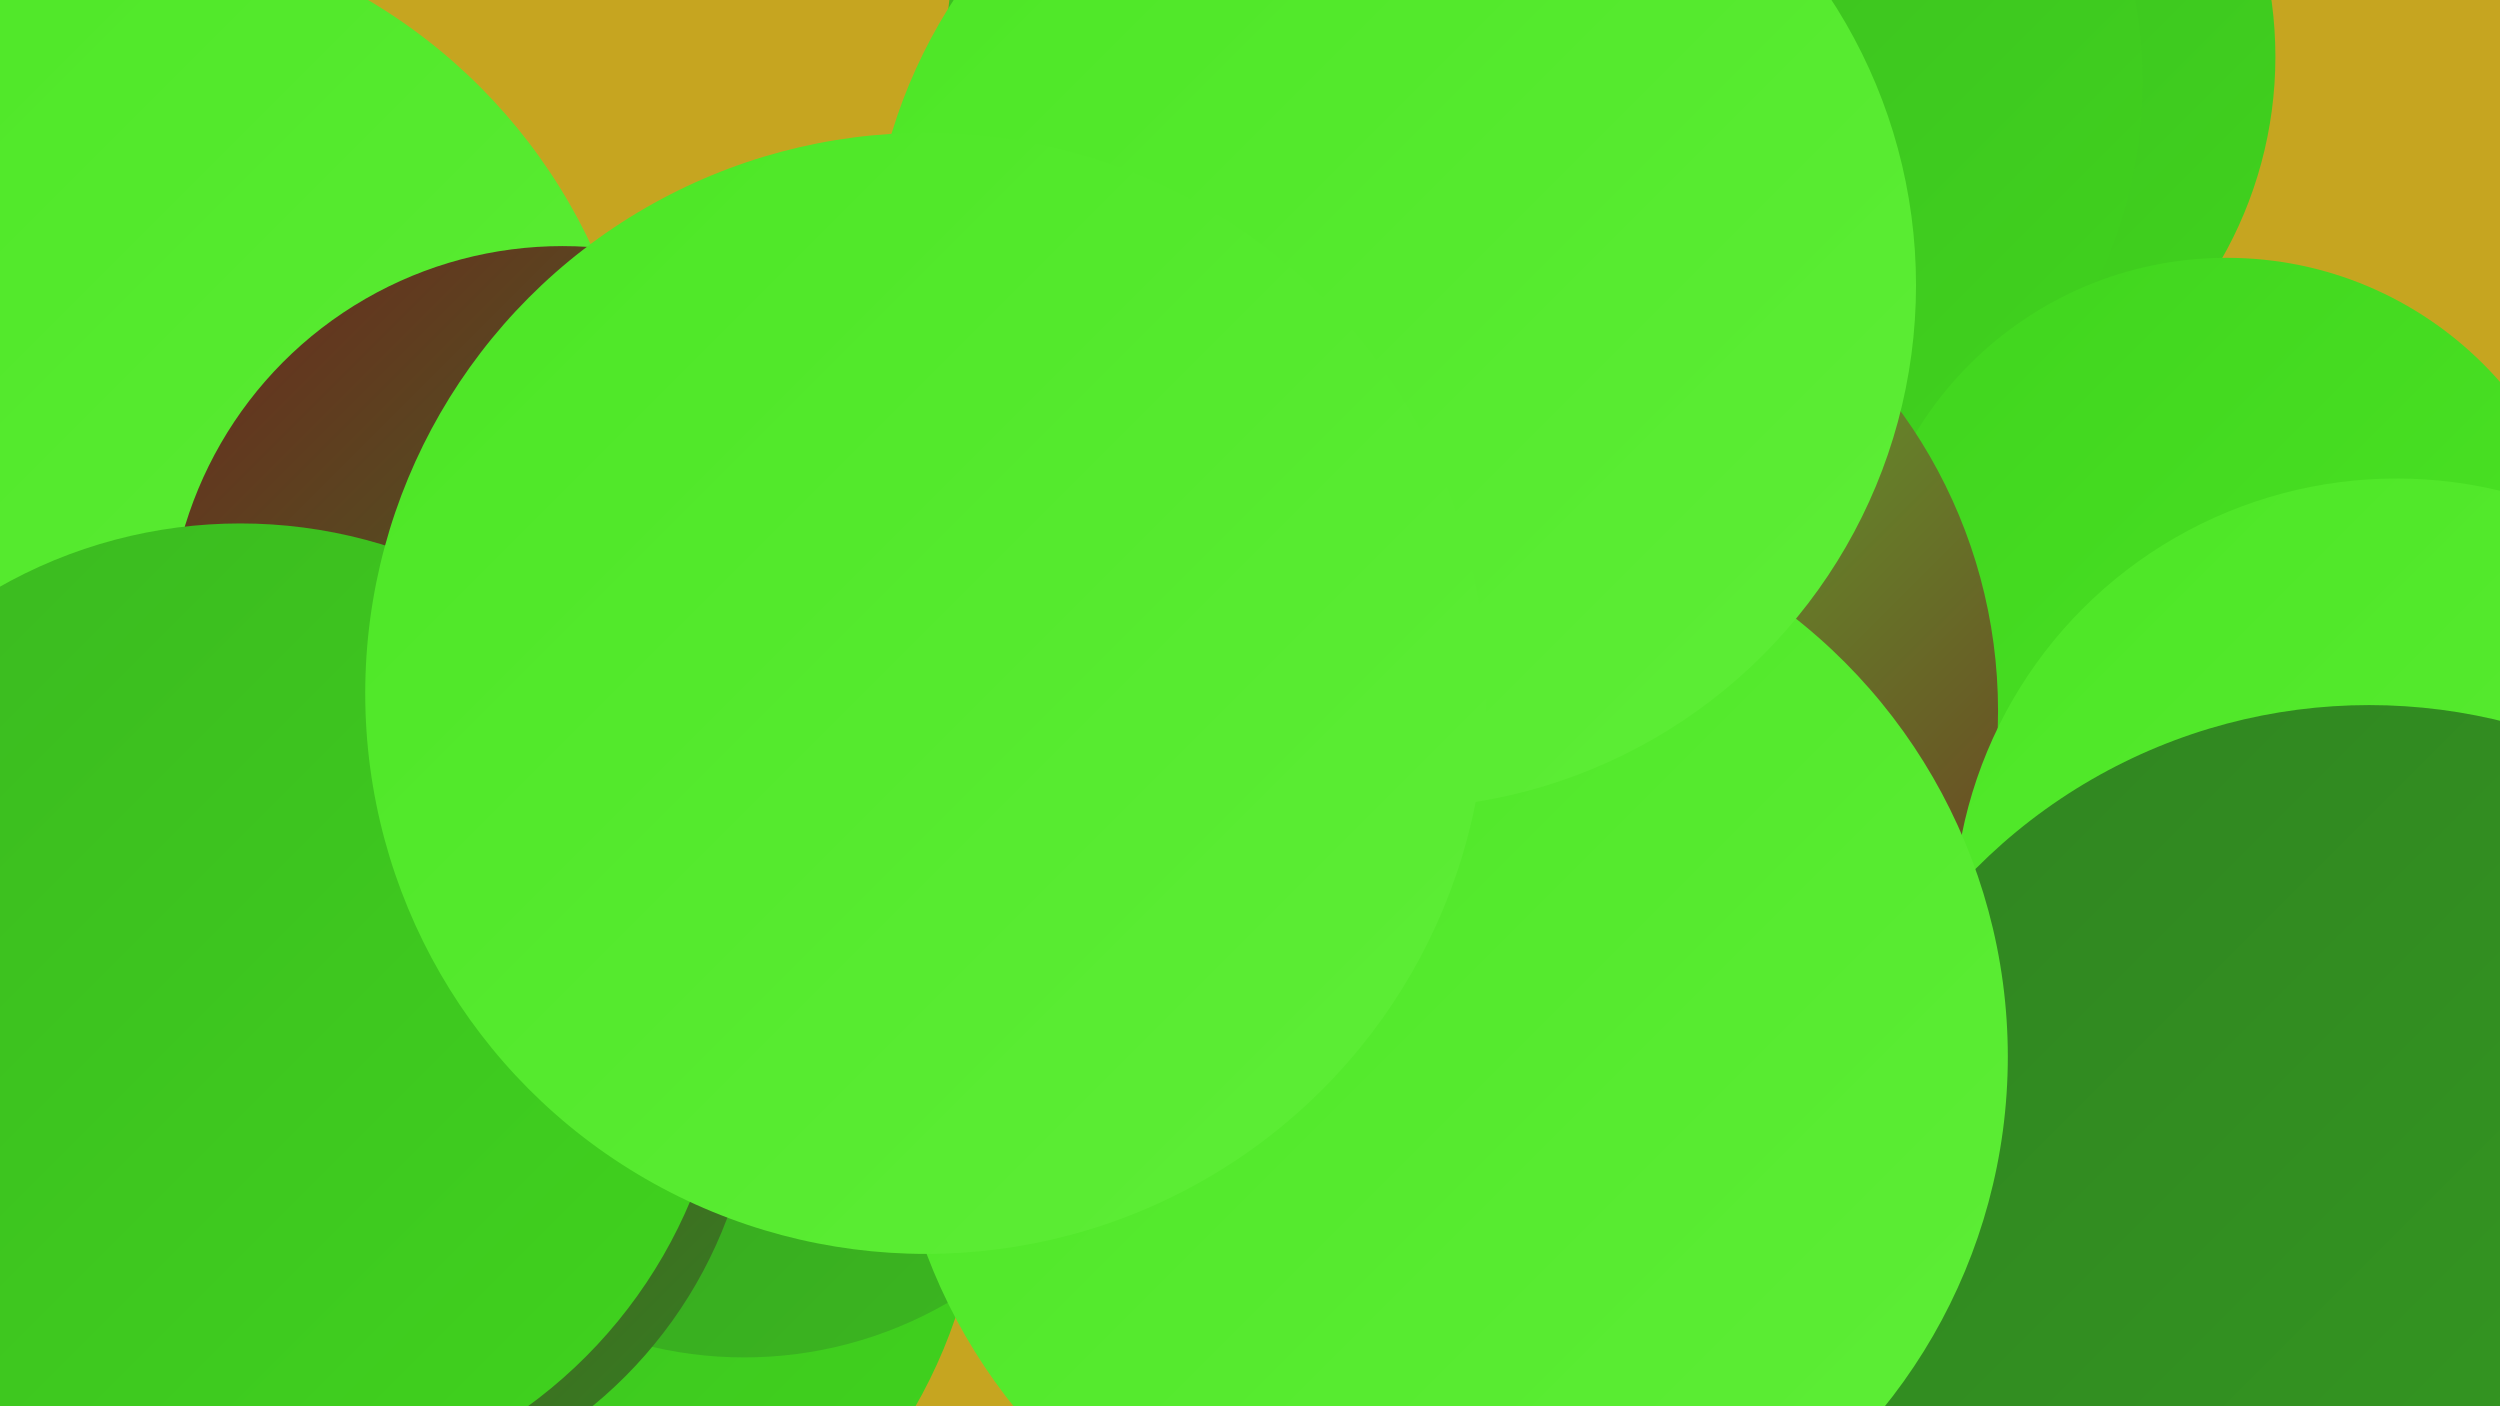
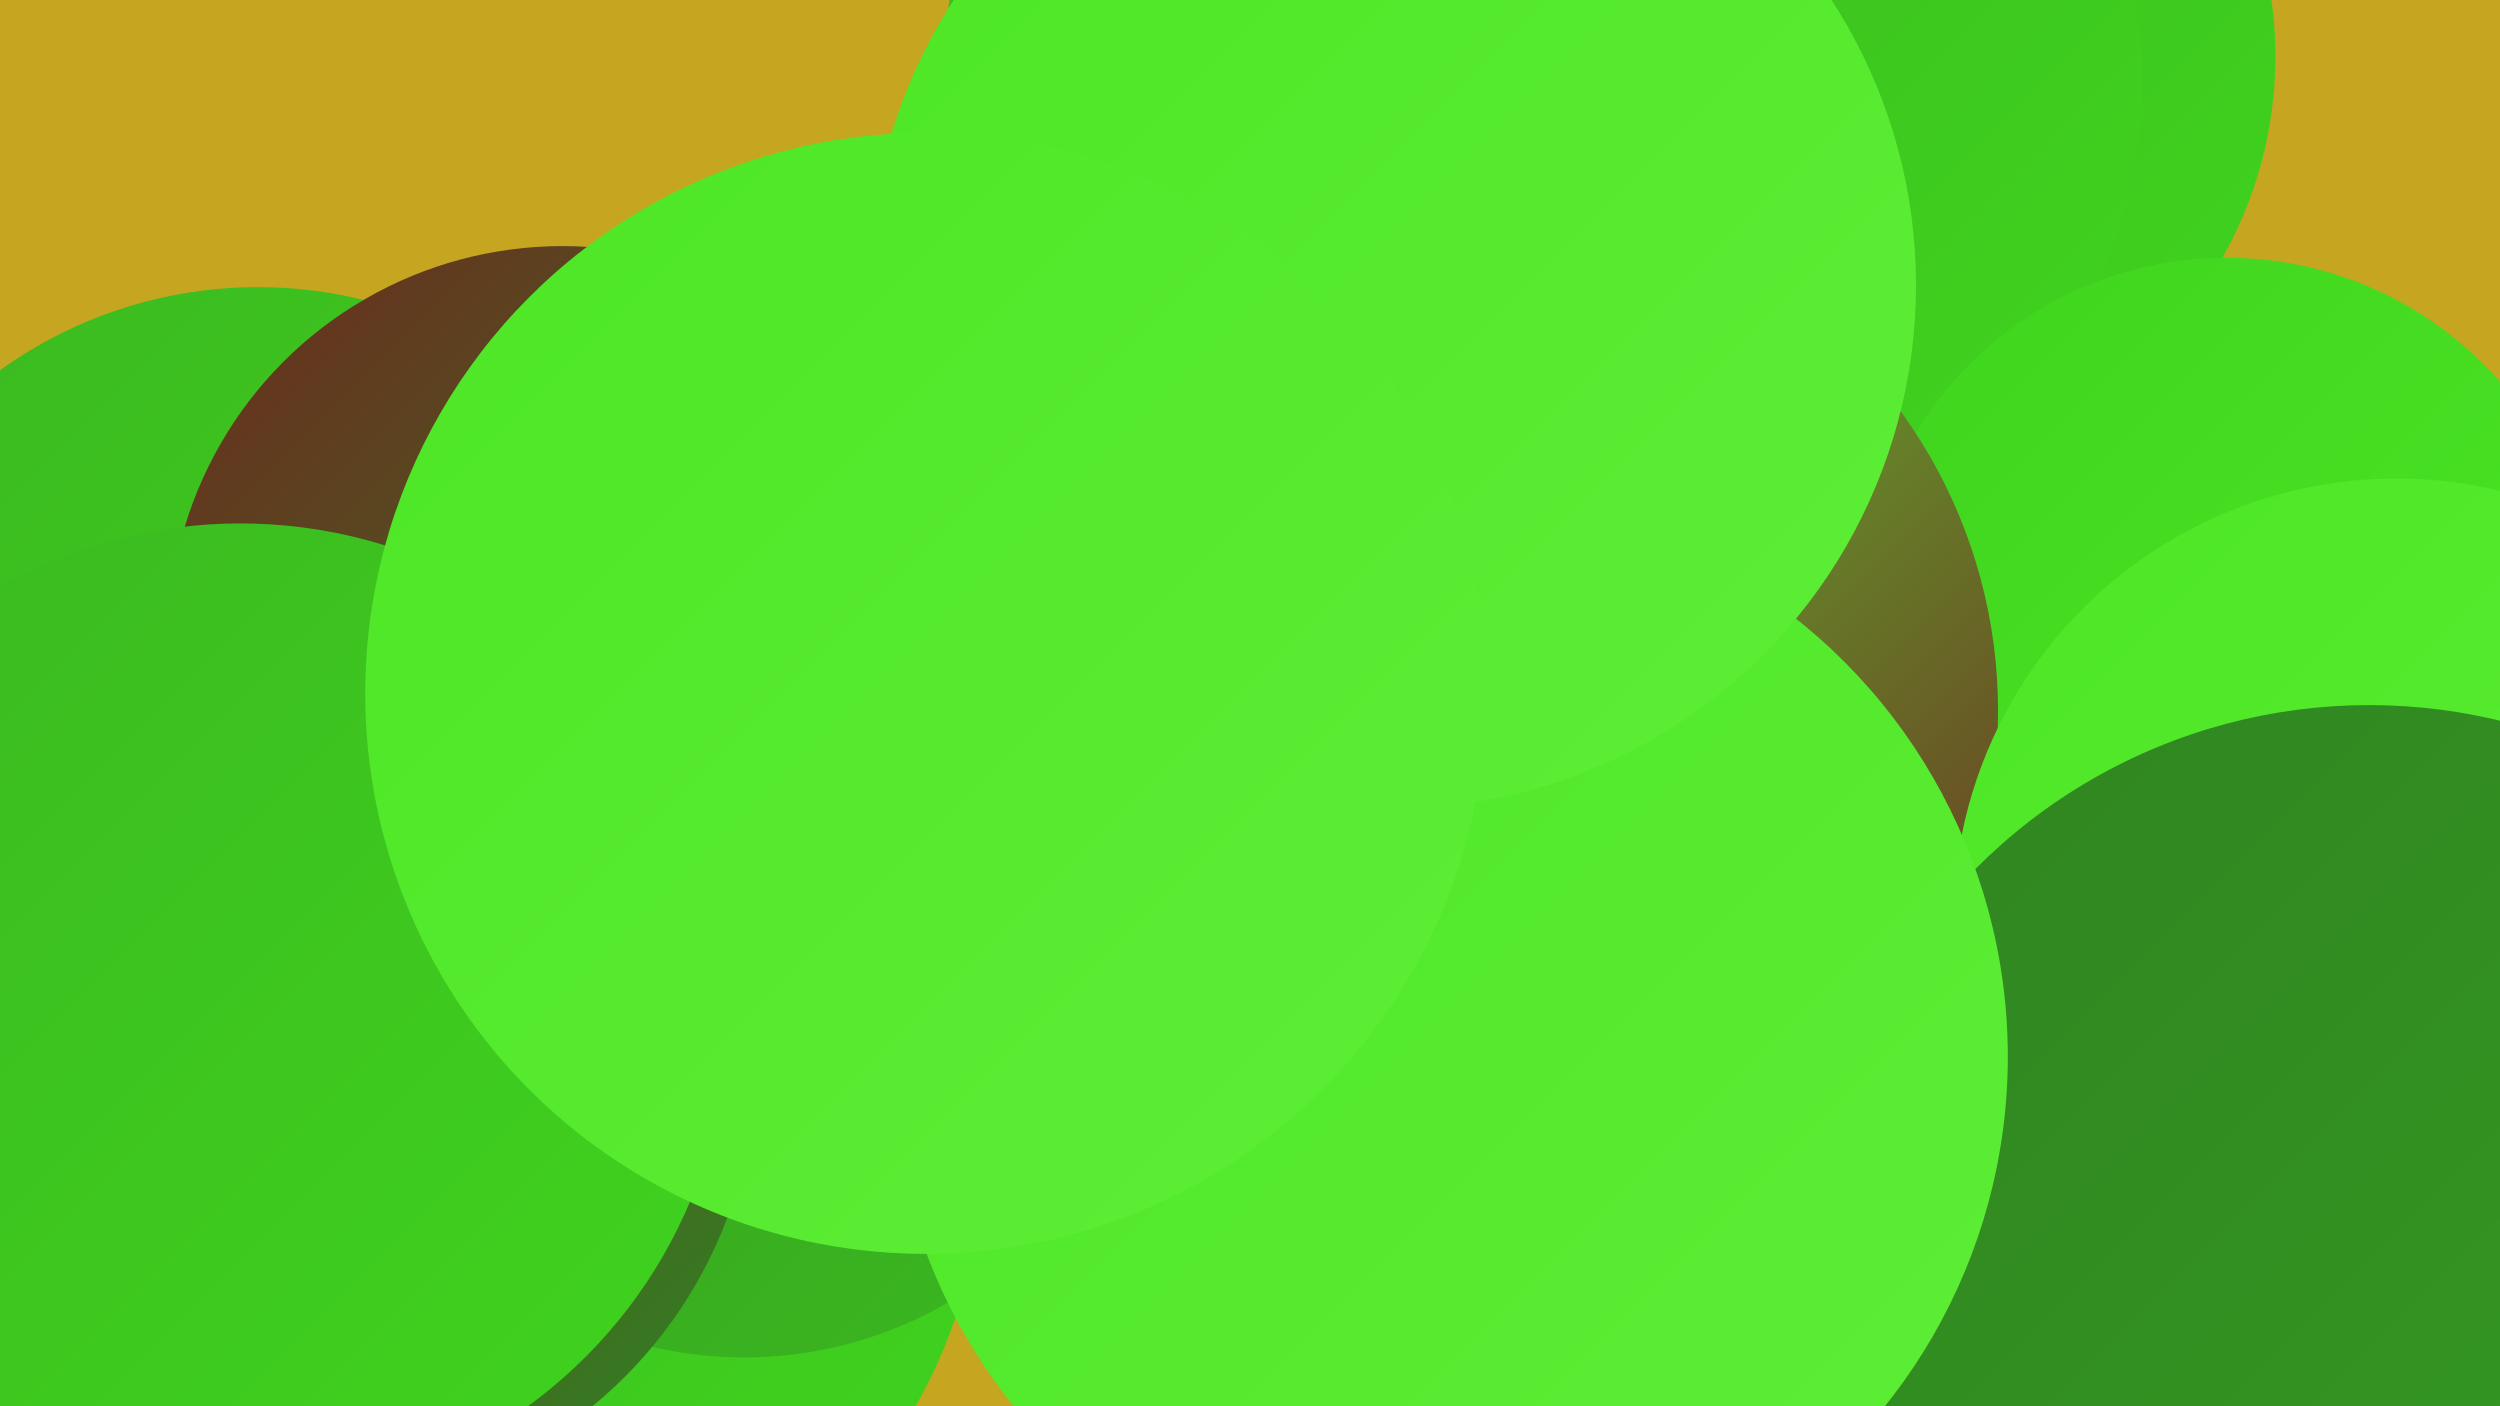
<svg xmlns="http://www.w3.org/2000/svg" width="1280" height="720">
  <defs>
    <linearGradient id="grad0" x1="0%" y1="0%" x2="100%" y2="100%">
      <stop offset="0%" style="stop-color:#6c2a1f;stop-opacity:1" />
      <stop offset="100%" style="stop-color:#308421;stop-opacity:1" />
    </linearGradient>
    <linearGradient id="grad1" x1="0%" y1="0%" x2="100%" y2="100%">
      <stop offset="0%" style="stop-color:#308421;stop-opacity:1" />
      <stop offset="100%" style="stop-color:#359d21;stop-opacity:1" />
    </linearGradient>
    <linearGradient id="grad2" x1="0%" y1="0%" x2="100%" y2="100%">
      <stop offset="0%" style="stop-color:#359d21;stop-opacity:1" />
      <stop offset="100%" style="stop-color:#3bb820;stop-opacity:1" />
    </linearGradient>
    <linearGradient id="grad3" x1="0%" y1="0%" x2="100%" y2="100%">
      <stop offset="0%" style="stop-color:#3bb820;stop-opacity:1" />
      <stop offset="100%" style="stop-color:#40d41e;stop-opacity:1" />
    </linearGradient>
    <linearGradient id="grad4" x1="0%" y1="0%" x2="100%" y2="100%">
      <stop offset="0%" style="stop-color:#40d41e;stop-opacity:1" />
      <stop offset="100%" style="stop-color:#4ce625;stop-opacity:1" />
    </linearGradient>
    <linearGradient id="grad5" x1="0%" y1="0%" x2="100%" y2="100%">
      <stop offset="0%" style="stop-color:#4ce625;stop-opacity:1" />
      <stop offset="100%" style="stop-color:#5eee37;stop-opacity:1" />
    </linearGradient>
    <linearGradient id="grad6" x1="0%" y1="0%" x2="100%" y2="100%">
      <stop offset="0%" style="stop-color:#5eee37;stop-opacity:1" />
      <stop offset="100%" style="stop-color:#6c2a1f;stop-opacity:1" />
    </linearGradient>
  </defs>
  <rect width="1280" height="720" fill="#c6a520" />
  <circle cx="956" cy="29" r="209" fill="url(#grad3)" />
  <circle cx="997" cy="530" r="208" fill="url(#grad6)" />
  <circle cx="243" cy="591" r="260" fill="url(#grad3)" />
  <circle cx="732" cy="32" r="248" fill="url(#grad3)" />
  <circle cx="349" cy="388" r="180" fill="url(#grad1)" />
-   <circle cx="1224" cy="519" r="185" fill="url(#grad3)" />
  <circle cx="381" cy="487" r="208" fill="url(#grad2)" />
  <circle cx="132" cy="373" r="226" fill="url(#grad3)" />
  <circle cx="861" cy="42" r="236" fill="url(#grad3)" />
-   <circle cx="42" cy="248" r="288" fill="url(#grad5)" />
  <circle cx="158" cy="543" r="229" fill="url(#grad0)" />
  <circle cx="1140" cy="318" r="186" fill="url(#grad4)" />
  <circle cx="762" cy="364" r="261" fill="url(#grad6)" />
  <circle cx="1227" cy="472" r="227" fill="url(#grad5)" />
  <circle cx="1213" cy="645" r="284" fill="url(#grad1)" />
  <circle cx="288" cy="328" r="202" fill="url(#grad0)" />
  <circle cx="742" cy="541" r="286" fill="url(#grad5)" />
  <circle cx="123" cy="518" r="250" fill="url(#grad3)" />
  <circle cx="713" cy="146" r="268" fill="url(#grad5)" />
  <circle cx="474" cy="355" r="287" fill="url(#grad5)" />
</svg>